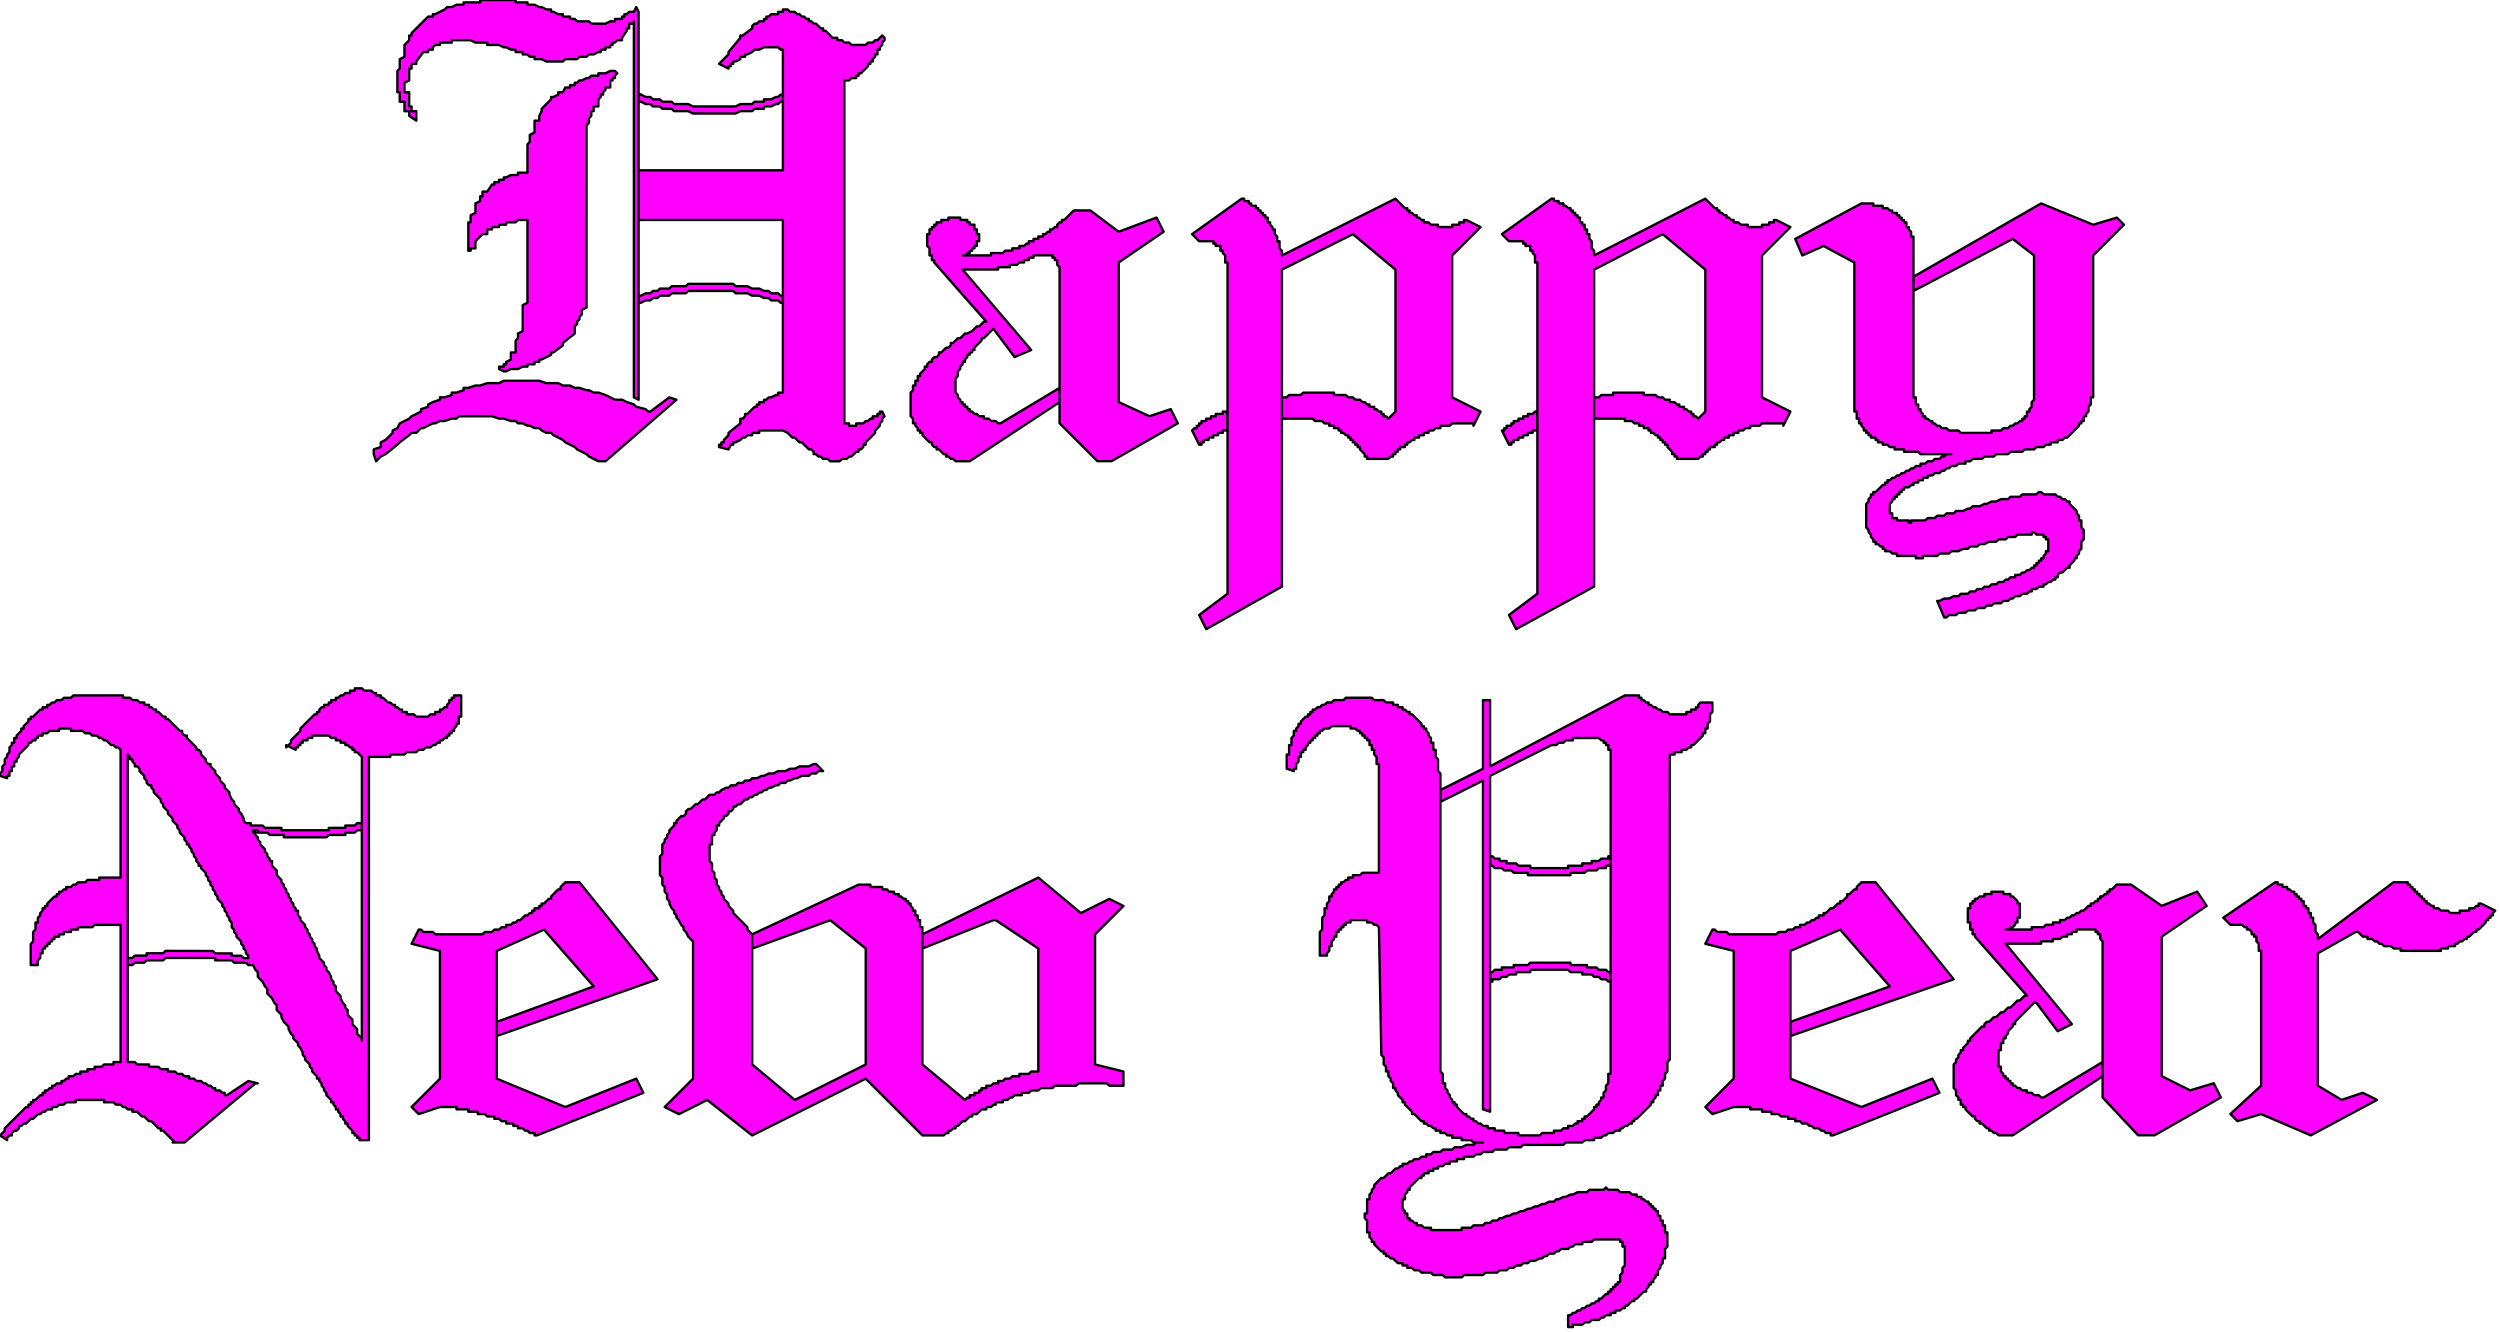
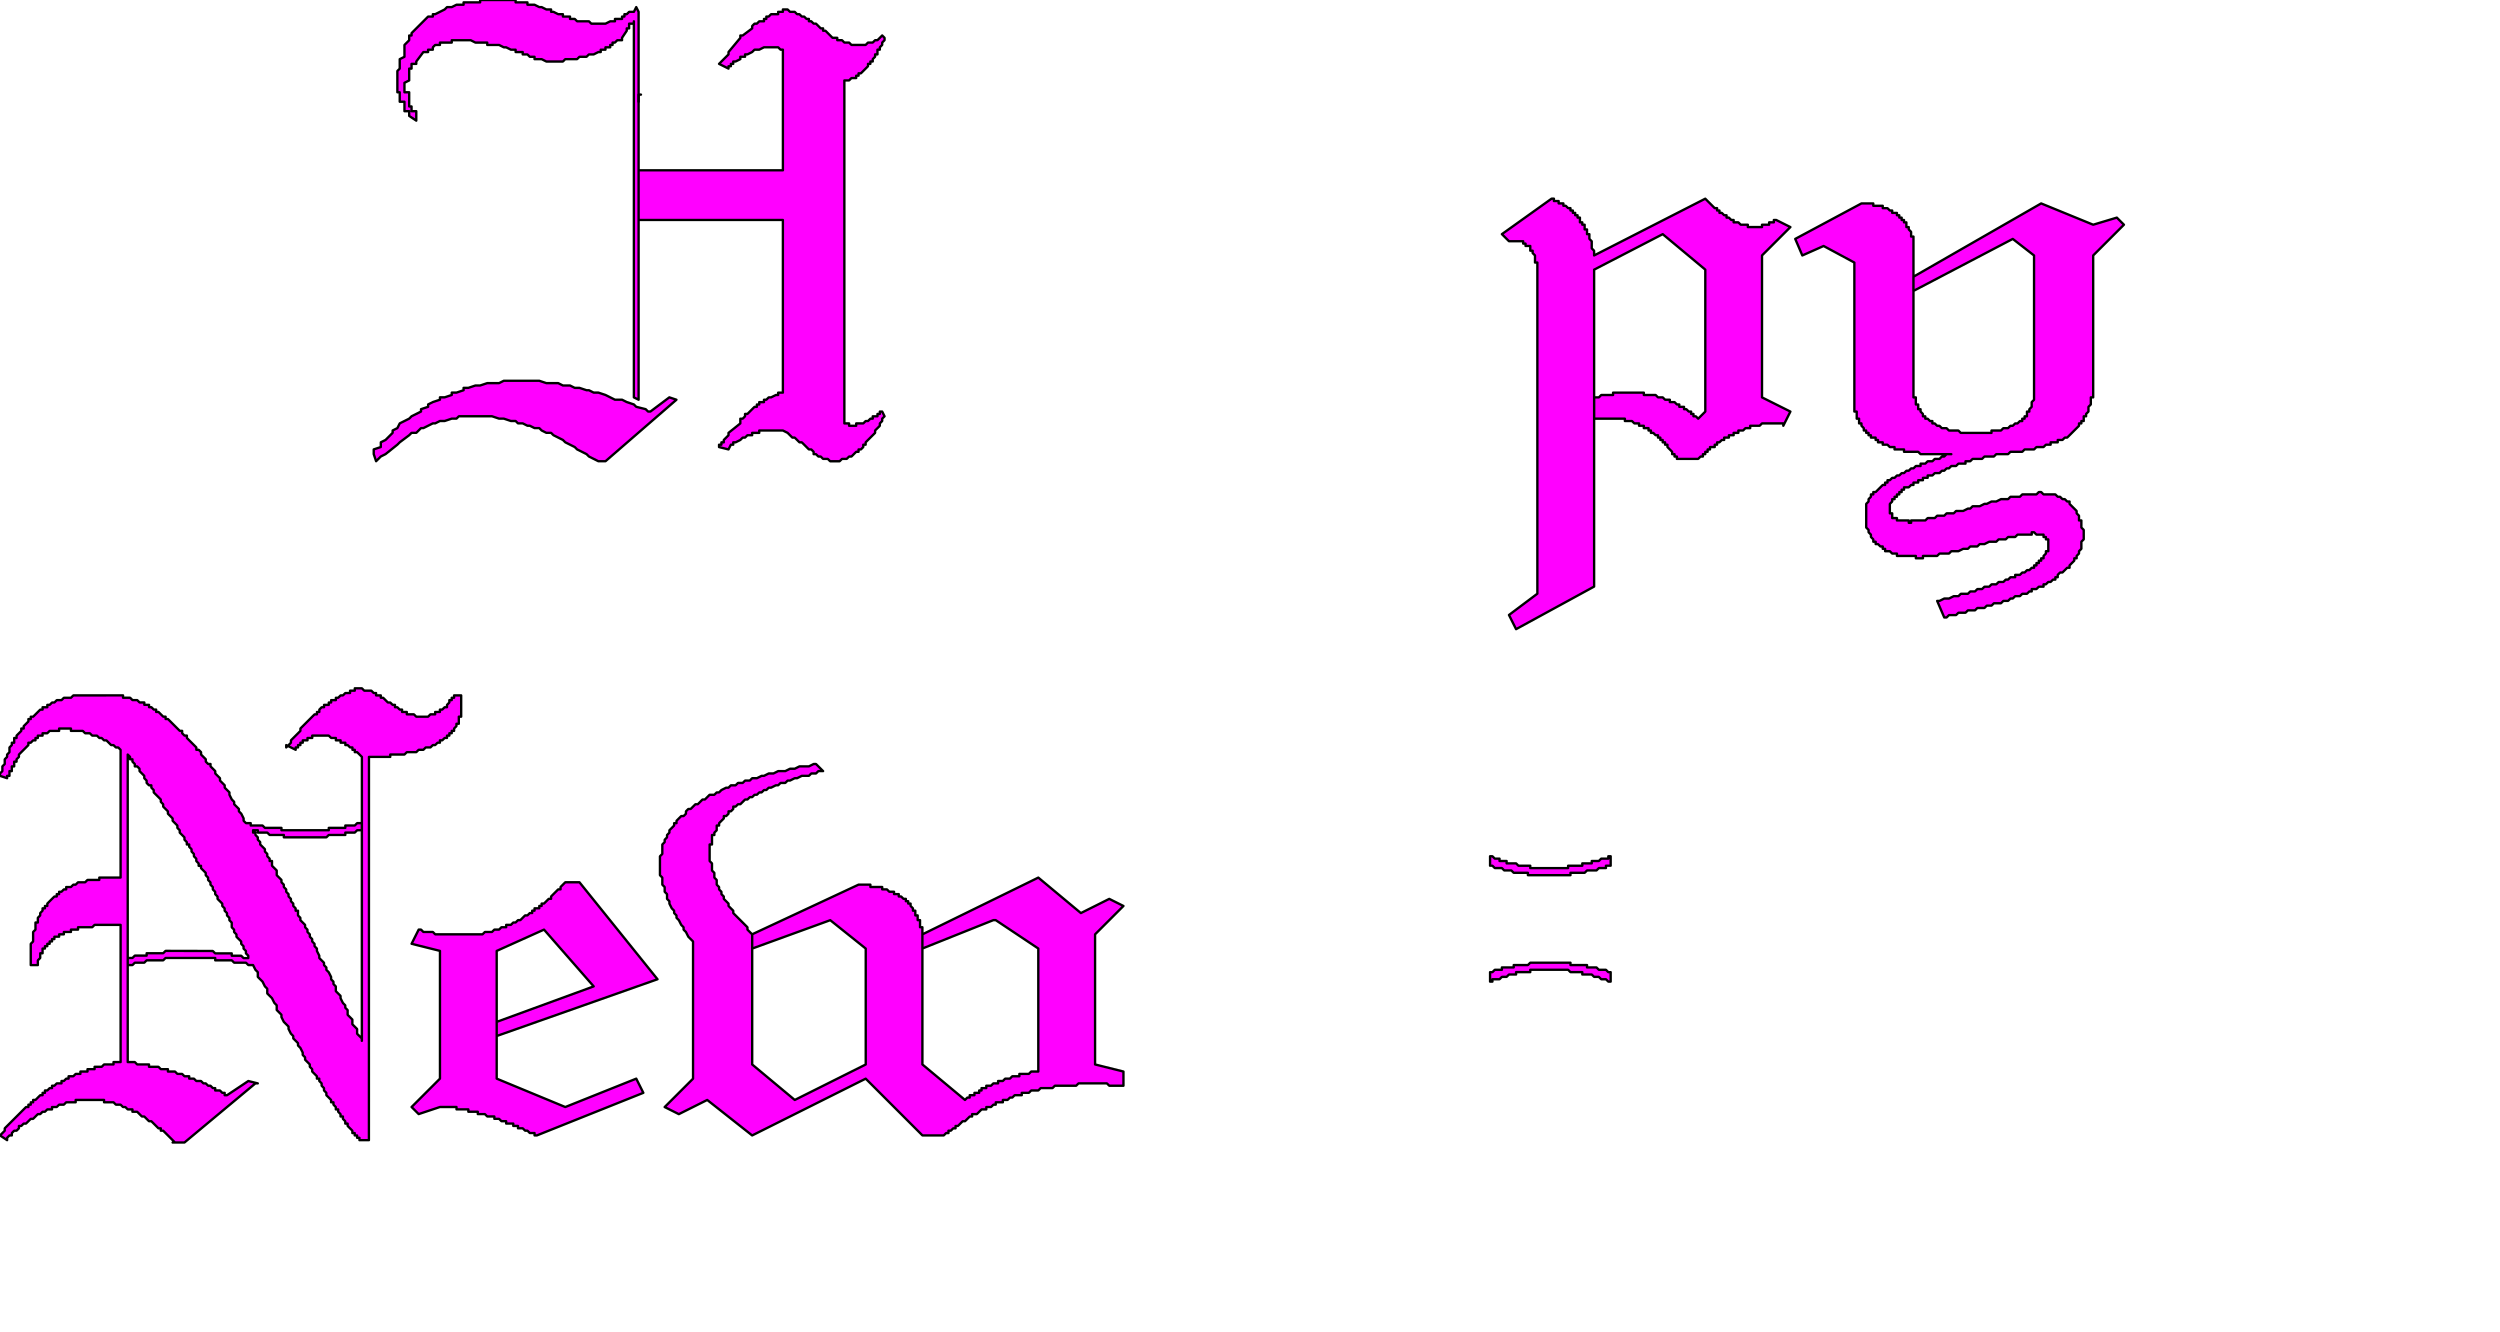
<svg xmlns="http://www.w3.org/2000/svg" fill-rule="evenodd" height="180.208" preserveAspectRatio="none" stroke-linecap="round" viewBox="0 0 1057 563" width="338.306">
  <style>.pen0{stroke:#000;stroke-width:1;stroke-linejoin:round}.brush1{fill:#f0f}</style>
-   <path class="pen0 brush1" d="M223 93v35l-2 1v11l-2 1v2l-1 1v5h-2v3l-2 1v1h-1v1h-2v1l2 1h1l2-1h3l2-1h2v-1h3v-1h2v-1h1l2-1 2-1v-1h1l4-3v-1l5-4v-3l1-1v-1l1-1v-1l1-1v-2l2-1V53l1-1v-2l1-1v-2h1v-2h2v-3l1-1v-1h1v-1l1-1v-1h2v-3h1v-1h1v-1l1-1-1-1h-2l-2 1h-3v1h-3l-1 1h-1l-2 1h-1l-1 1h-1v1h-2v1h-2l-1 2h-2v1l-2 1h-1v1l-4 4v1l-1 2v2h-2v5l-2 1v3l-1 1v12h-4v1h-3l-2 1h-1v1h-2v1h-2v1h-1l-2 3h-2v2h-1v2l-2 1v4l-2 1v3h-1v12h1v-1h2v-3l3-3h2v-2h2v-1h3v-1h3v-1h4l1-1h4z" />
  <path class="pen0 brush1" d="M268 10v158l2 1V5l-1-2-1 2h-2l-1 1h-1v1h-1v1h-3v1h-2l-2 1h-6l-1-1h-5l-1-1h-2V7h-3V6h-2l-2-1h-1V4h-2l-2-1h-1l-2-1h-3V1h-5V0h-15v1h-7v1h-3l-2 1h-2l-1 1-2 1-2 1h-1v1h-2l-7 7v1h-1v2l-2 2v5l-2 1v4l-1 1v9h1v4h2v4h2v2l3 2v-4h-2v-2h-1v-6h-2v-4l2-1v-5h1v-2h2v-1l3-4h2v-1h2v-1l1-1h2v-1h5v-1h8l2 1h5v1h5l2 1h1l2 1h2v1h3v1h2l1 1h2v1h3l2 1h7l1-1h5l1-1h3l1-1h2l2-1h1v-1h2v-1h2v-1h1v-1h1l1-1h2v-1l2-3v-1h1v-2h2V9v1zm2 62v21h61v73h-2v1h-1l-2 1h-1l-1 1h-1v1h-2v1h-1v1h-1l-3 3h-1v1l-1 1h-1v2l-5 4v1l-2 2v1h-1v1h-1v1l4 1 1-2h1v-1h1l2-1 1-1h1l1-1h2v-1h3v-1h10l2 1 2 2h1l2 2h1l3 3h1l1 1v1h1l1 1h1l1 1h2l1 1h4l1-1h2l1-1h1l2-2h1v-1h1l1-1v-1h1v-1l4-4v-1l2-2v-1l1-1v-1l1-1-1-2h-1v1h-1v1h-2v1h-1l-1 1h-1l-1 1h-3v1h-3v-1h-2V34h2l1-1h2v-1h1v-1h1l3-3v-1h1v-1h1v-1l1-1v-1h1v-2h1v-1l1-1v-1l1-1v-1l-1-1-2 2h-1l-1 1h-2l-1 1h-6l-1-1h-2l-1-1h-2v-1h-2l-3-3h-1v-1h-1l-2-2h-1l-1-1h-1V8h-1l-1-1h-1l-1-1h-1l-1-1h-2l-1-1h-2v1h-2v1h-3l-1 1h-1v1h-1v1h-2l-1 1h-1l-1 1v1l-4 3h-1v1l-5 6v1l-2 2-2 2 4 2v-1h1v-1h1v-1h1l2-1v-1h2v-1h1l2-1 1-1h2l2-1h6l1 1h1v51h-61z" />
  <path class="pen0 brush1" d="m286 169-30 26h-3l-2-1-2-1-1-1-2-1-2-1-1-1-2-1-2-1-1-1-2-1-2-1-1-1h-2l-2-1-1-1h-2l-2-1h-1l-2-1h-2l-1-1h-2l-3-1h-2l-3-1h-14l-1 1h-2l-3 1h-2l-2 1h-1l-2 1-2 1h-1l-2 2h-2l-1 1-4 3-1 1-5 4-2 1-2 2-1-3v-2l3-1v-2l2-1 1-1 2-2v-1l2-1 1-2 2-1 2-1 1-1 2-1 2-1v-1l3-1v-1l2-1 3-1v-1h2l3-1v-1h2l3-1v-1h2l3-1h2l3-1h5l2-1h15l3 1h5l2 1h3l2 1h2l3 1h1l2 1h2l3 1 2 1 2 1h3l2 1 3 1 1 1 4 1 1 1h1l8-6 3 1z" />
  <path class="pen0" fill="none" d="M270 43v-3h1" />
-   <path class="pen0 brush1" d="M270 43h1l2 1h2l1 1h3l1 1h4l1 1h6l2 1h18l2-1h5l1-1h4v-1h3l2-1h1l1-1h1v-3h-1l-1 1h-1l-2 1h-3v1h-4l-1 1h-5l-2 1h-18l-2-1h-6l-1-1h-4l-1-1h-3l-1-1h-2l-2-1h-1v3zm0 85h1l2-1h2l1-1h2l1-1h4l1-1h6l1-1h19l1 1h5l2 1h3l2 1h2l1 1h3l1 1h1v-3h-1l-1-1h-3l-1-1h-2l-2-1h-3l-2-1h-5l-1-1h-19l-1 1h-6l-1 1h-4l-1 1h-2l-1 1h-2l-2 1h-1v3zm178 42-38 25h-6l-1-1h-1l-1-1h-1v-1h-1l-2-2h-1v-1h-1l-1-1v-1h-1l-2-2-1-1v-1h-1v-1h-1v-1l-1-1v-1h-1v-2l-1-1v-10l1-1v-2h1v-2h1v-2h1v-1l2-2v-1h1v-1l1-1h1v-1l1-1h1l1-1v-1h1l2-2h1l1-1v-1h1l2-2h1l2-2h1l2-1 2-2h1l2-2h1l-22-25v-1h-1v-2h-1v-3l-1-1v-5h1v-2h1v-1h1v-1h1v-1h2v-1h3v-1h5v1h3v1h1v1h2v2h1v2h1v3h-1v2h-1v1h-1v1h-1v1h-1v1h-2 12v-1h5l1-1h3v-1h3v-1h2l1-1h1v-1h2v-1h2v-1h2v-1h1l1-1h1v-1h1l1-1h1v-1l1-1h1v-1h1l2-2 2-2h7l12 9 16-6 3 6-19 13v59l13 6 9-3 3 6-28 16h-6l-16-16v-66l-1-1v-2h-1v-1h-1v-1h-8v1h-2v1h-2v1h-2l-1 1h-3v1h-5v1h-15l29 34-7 3-9-12-2 2-2 2h-1v1l-2 2-1 1v1h-1v1h-1v1h-1v1l-1 1v1h-1v1l-1 1v1l-1 1v2l-1 1v6l1 1v1l1 1v1h1v1h1v1h1v1h1v1h1l1 1h1l1 1h2v1h2l1 1h2l1 1h1l25-15v6zm56 12 3 6h1v-1h1v-1h2v-1h2v-1h2v-1h2v-1h2v-8h-2v1h-3v1h-2v1h-2v1h-2v1h-1v1h-1v1h-1l-1 1z" />
-   <path class="pen0 brush1" d="M542 177h13l1 1h3l1 1h2v1h2v1h2v1h1v1h1l1 1h1v1h1v1h1v1h1v1h1v1h1v1l2 2v1h1v1h9l1-1h1v-1h1v-1h1v-1h1v-1h2v-1h1v-1h1l1-1h1v-1h2v-1h2v-1h2v-1h2l1-1h2v-1h4l1-1h9v1l3-6-12-6v-60l12-12-6-3h-1v1h-2v1h-3v1h-6v-1h-3l-1-1h-2v-1h-1l-1-1h-1v-1h-1l-1-1h-1v-1h-1v-1h-1l-2-2-2-2-48 24v-2l-1-1v-3h-1v-2l-1-1v-2h-1v-1l-1-1v-1h-1v-2h-1v-1h-1v-1h-1v-1h-1v-1h-1v-1h-2v-1h-1v-1h-2v-1h-1l-21 15 3 3h6v1h1v1h2v2h1v1l1 1v3h1v140l-12 9 3 6 32-18V114l30-15 18 15v60l-3 3-1-1h-1v-1h-1v-1h-1l-1-1h-1v-1h-2v-1h-1l-1-1h-1l-1-1h-2l-1-1h-2l-1-1h-5v-1h-13l-1 1h-5l-1 1h-2v9zm93 5 3 6h1v-1h1v-1h2v-1h2v-1h2v-1h2v-1h2v-8h-1l-1 1h-2v1h-2v1h-2v1h-2v1h-1v1h-2v1h-1v1h-1z" />
  <path class="pen0 brush1" d="M674 177h13v1h3l1 1h2v1h2v1h2v1h1v1h1l1 1h1v1h1v1h1v1h1v1h1v1l2 2v1h1v1h1v1h9l1-1h1v-1h1v-1h1v-1h1v-1h2v-1h1v-1h1l1-1h1v-1h2v-1h2v-1h2v-1h2l1-1h2v-1h4l1-1h9v1l3-6-12-6v-60l12-12-6-3h-1v1h-2v1h-3v1h-6v-1h-3l-1-1h-2v-1h-1l-1-1h-1v-1h-1l-1-1h-1v-1h-1v-1h-1l-2-2-2-2-47 24v-2l-1-1v-3l-1-1v-2h-1v-2h-1v-2h-1v-1h-1v-2h-1v-1h-1v-1h-1v-1h-1v-1h-1l-1-1h-1v-1h-2v-1h-2v-1h-1l-21 15 3 3h6v1h1v1h2v2h1v1l1 1v3h1v140l-12 9 3 6 33-18V114l29-15 18 15v60l-3 3-1-1h-1v-1h-1v-1h-1l-1-1h-1v-1h-2v-1h-1l-1-1h-2v-1h-2l-1-1h-2l-1-1h-5v-1h-13v1h-5l-1 1h-2v9zm135-60 54-31 22 9 10-3 3 3-13 13v60h-1v3l-1 1v2l-1 1v1h-1v2h-1v1h-1v1l-2 2-2 2-1 1h-1l-1 1h-2v1h-3v1h-2l-1 1h-3l-1 1h-4l-1 1h-5l-1 1h-5l-1 1h-4l-1 1h-4l-1 1h-2v1h-3l-1 1h-2l-1 1h-1l-1 1h-1l-1 1h-2l-1 1h-2v1h-2v1h-2v1h-2v1h-1l-1 1h-2v1h-1v1h-1v1h-1v1h-1v1h-1v1l-1 1v4h1v2h2v1h5v1h1v-1h6l1-1h3l1-1h3l1-1h3l1-1h3l2-1h1l1-1h3l2-1h1l2-1h2l2-1h3l1-1h4l1-1h6l1-1h1l1 1h5l1 1h1l1 1h1l1 1h1v1l2 2 1 1v1l1 1v2h1v3l1 1v4l-1 1v3l-1 1v1l-1 1v1h-1v1l-2 2v1h-1l-2 2h-1l-1 1v1h-1v1h-1l-1 1h-1l-1 1h-1v1h-2l-1 1h-2v1h-1l-1 1h-2l-1 1h-2l-1 1h-1l-1 1h-2l-1 1h-3l-1 1h-2l-1 1h-3l-1 1h-3l-1 1h-3l-1 1h-3l-1 1h-1l-3-7h1l2-1h2l2-1h2l1-1h3l1-1h2l1-1h2l1-1h2l1-1h2l1-1h2l1-1h1l1-1h2v-1h2l1-1h1l1-1h1l1-1h1v-1h1v-1h1v-1h1v-1h1v-1l1-1v-1h1v-5h-1v-1h-1v-1h-3l-1-1h-1v1h-6l-1 1h-3l-1 1h-3l-1 1h-3l-2 1h-2l-1 1h-3l-1 1h-2l-2 1h-3l-1 1h-4l-1 1h-6v1h-3v-1h-8v-1h-2l-1-1h-2v-1h-1v-1h-1l-1-1h-1v-1h-1v-1l-1-1v-1l-1-1v-1l-1-1v-10l1-1v-1l1-1v-1h1v-1h1l2-2 1-1h1v-1h1v-1h1l1-1h1l1-1h1l1-1h1l1-1h1l1-1h1l1-1h2v-1h2l1-1h2l1-1h2l1-1h1l1-1h2-13l-1-1h-6v-1h-4v-1h-2l-1-1h-2v-1h-2v-1h-1v-1h-2v-1h-1v-1h-1v-1h-1v-1l-1-1v-1h-1v-2h-1v-3h-1v-63l-13-7-9 4-3-7 28-15h5v1h4v1h2l1 1h1v1h2v1h1v1h1v1h1v1h1v2h1v1l1 1v2h1v68h1v3h1v2h1v1l1 1v1h1v1h1l1 1h1v1h1l1 1h1l1 1h2l1 1h4l1 1h13v-1h4l1-1h2l1-1h1l1-1h1l1-1h1v-1h1v-1h1v-2h1v-1l1-1v-2l1-1v-61l-9-7-42 22v-6zM153 348h-2l-1 1h-4v1h-7v1h-20v-1h-7l-1-1h-5v-1h-2l-1-1v-1l-1-2-1-1v-1l-2-2v-1l-1-1-1-2v-1l-2-2v-1l-2-2v-1l-2-2v-1l-2-2v-1h-1l-1-1v-1l-2-2v-1l-1-1h-1v-1l-2-2-2-2v-1h-1l-1-1v-1h-1l-2-2-2-2-1-1h-1v-1h-1l-2-2h-1v-1h-1l-1-1h-1v-1h-2v-1h-2l-1-1h-2l-1-1h-3v-1H31l-1 1h-3l-1 1h-2l-1 1h-1l-1 1h-1v1h-2v1h-1l-2 2-1 1h-1v1h-1v1l-2 2v1H9v1l-2 2v1H6v2H5v1l-1 1v2l-1 1v1l-1 1v2l-1 1v2l-1 1v1l3 1v-1h1v-2h1v-2h1v-2h1v-1l1-1v-1l2-2 2-2v-1h1l1-1h1v-1h1v-1h2v-1h2l1-1h4v-1h5v1h5l1 1h2l1 1h2l1 1h1l1 1h1l2 2h1l1 1h1l1 1v54h-9v1h-5l-1 1h-3l-1 1h-1l-1 1h-2v1h-1l-1 1h-1v1h-1v1h-1l-2 2-1 1v1h-1v1h-1v1l-1 1v1l-1 1v2h-1v3l-1 1v4l-1 1v9h3v-2l1-1v-2h1v-2h1v-1h1v-1h1v-1h1v-1h1v-1h2v-1h2v-1h3v-1h3v-1h6l1-1h11v58h-3v1h-4l-1 1h-3v1h-3v1h-3v1h-2l-1 1h-2v1h-1l-1 1h-1v1h-2l-1 1h-1v1h-1l-1 1h-1v1h-1v1h-1l-2 2h-1v1h-1v1h-1v1h-1l-2 2-2 2-2 2-2 2-1 1v1l-2 2 3 2v-1l1-1h1v-1l1-1h1l1-1v-1h1l1-1h1l2-2h1l2-2h1l1-1h1l1-1h2v-1h2l1-1h2l1-1h4v-1h12v1h4l1 1h2l1 1h1l1 1h2v1h2l2 2h1l2 2h1l2 2 1 1h1v1h1l2 2 2 2 1 1h-1 5l30-25h1l-4-1-9 6h-1v-1h-1l-1-1h-2v-1h-1l-1-1h-1l-1-1h-1l-1-1h-2l-1-1h-2v-1h-2l-1-1h-2l-1-1h-3v-1h-3l-1-1h-4v-1h-5l-1-1h-3V320v88-89l1 1v1h1v1l1 1v1h1l1 1v1l2 2v1l1 1v1l1 1h1v1l1 1v1l2 2 1 1v1l1 1v1l2 2v1l2 2v1l2 2v1l1 1v1l2 2v1l1 1v1h1v1l1 1v1l1 1v1l1 1v1l1 1v1h1v1l2 2v1l1 1v1l1 1v1l1 1v1l1 1v1l1 1v1l2 2v1l1 1v1l1 1v1l1 1v1l1 1v2l1 1v1l1 1v1l2 2v1l1 1v1l1 1v1l1 1v1h-2l-1-1h-4v-1h-7l-1-1H70l-1 1h-7v1h-5l-1 1h-2v3h2l1-1h4l1-1h7l1-1h21v1h7l1 1h5l1 1h2l1 2 1 1v2l2 2 1 2 1 1v2l2 2 1 2 1 1v2l2 2v1l1 2 2 2v1l1 2 1 1v1l2 2v1l1 1 1 2v1l1 1v1l2 2v1l1 1v1l2 2v1h1v1l1 1v1l1 1v1l1 1v1l2 2v1h1v1l1 1v1h1v1l1 1v1h1v1l1 1v1h1v1l2 2v1h1v1h1v1h1v1h4V320h9v-1h6l1-1h4l1-1h2l1-1h2l1-1h1l1-1h1v-1h1l1-1h1v-1h1v-1h1v-1h1v-1l1-1v-1h1v-3h1v-9h-3v1h-1v1h-1v1l-1 1v1h-1l-1 1h-1v1h-2v1h-2l-1 1h-5l-1-1h-3v-1h-2v-1h-1l-1-1h-1v-1h-1l-1-1h-1l-2-2h-1v-1h-2v-1h-1l-1-1h-3l-1-1h-3v1h-2v1h-2l-1 1h-1l-1 1h-1v1h-2v1h-1v1h-2v1h-1l-1 1v1h-1v1h-1l-2 2-2 2-2 2v1l-2 2-2 2v1l-2 2v-1l4 2v-1h1v-1h1v-1h1v-1h2v-1h2v-1h7l1 1h2v1h2v1h2v1h1l1 1h1v1h1v1h1l2 2v31-31 120-120 31h-2l-1 1h-4v1h-7l-1 1h-18v-1h-6l-1-1h-4v-1h-2v1h1v1l1 1v1l1 1v1l2 2v1l1 1v1l1 1v1h1v2l2 2v2l2 2v1l1 1v1l1 1v1l1 1v1l1 1v1l1 1v1l1 1v1h1v2l1 1v1l2 2v1l1 1v1l1 1v1l1 1v1l1 1v1l1 1v1l1 2v1l2 2v1l1 1v1l1 1 1 2v1l1 1v1l1 1v2l2 2v1l1 2 1 1v1l1 1v2l2 2v2l2 2v2l2 2v1-92z" />
  <path class="pen0 brush1" d="m210 438 68-24-33-41h-6l-2 2v1h-1l-2 2-1 1v1h-1l-2 2h-1v1h-1v1h-2v1h-1v1h-1l-1 1h-1l-2 2h-1l-1 1h-1l-1 1h-2v1h-2l-1 1h-2l-1 1h-3l-1 1h-20l-1-1h-4l-1-1h-1l-3 6 12 3v54l-12 12 3 3 9-3h7v1h5v1h4v1h3l1 1h3v1h2l1 1h2v1h3v1h2v1h2l1 1h1l1 1h2v1h1l45-18-3-6-30 12-29-12v-54l20-9 21 24-41 15v6zm108-43 45-21h5v1h5v1h2l1 1h2v1h2v1h1l1 1h1v1h1v1h1v1l1 1v1h1v2h1v2h1v3h1v9l30-12h1l18 12v52h-3l-1 1h-4v1h-3l-1 1h-2l-1 1h-2v1h-2l-1 1h-2v1h-2v1h-1v1h-2v1h-2v1h-1l-1 1-18-15v-55l49-24 18 15 12-6 6 3-12 12v55l12 3v6h-6l-1-1h-12l-1 1h-9l-1 1h-5l-1 1h-3l-1 1h-3v1h-3l-1 1h-1l-1 1h-2v1h-3v1h-1l-1 1h-2v1h-2l-2 2h-2v1h-1l-2 2h-1l-2 2h-1v1h-1l-1 1h-1v1h-1l-1 1h-9l-24-24-48 24-19-15-12 6-6-3 12-12v-58l-2-2-1-2-1-1v-1l-1-1-1-2-1-1v-1l-1-1v-1l-1-1-1-2v-1l-1-1v-2l-1-1v-2l-1-1v-3l-1-1v-8l1-1v-4l1-1v-1l1-1v-1l1-1v-1l2-2v-1h1v-1l2-2h1l1-1v-1l1-1h1l2-2h1l2-2h1l2-2h2l1-1h1l1-1 2-1h1l1-1h2l1-1h2l1-1h2l1-1h2l2-1h1l2-1h2l2-1h3l2-1h2l2-1h4l2-1h1l3 3h-2l-1 1h-2l-1 1h-3l-2 1h-1l-2 1h-1l-1 1h-2l-1 1h-1l-2 1h-1l-1 1h-1l-1 1h-1l-1 1h-1l-1 1h-1l-1 1h-1l-2 2h-1l-1 1h-1v1l-1 1h-1v1l-1 1h-1v1l-2 2v1h-1v2l-1 1v1h-1v4h-1v7l1 1v3l1 1v2l1 1v2l1 1v1l1 1v1l1 1v1l2 2v1l2 2v1l2 2 2 2 2 2v1l2 2v55l18 15 30-15v-49l-15-12-33 12v-6zm312-33h1l1 1h2v1h3v1h4l1 1h5v1h16v-1h6v-1h4v-1h3l1-1h3v-1h1v4h-2v1h-3l-1 1h-4l-1 1h-6v1h-18v-1h-6l-1-1h-3l-1-1h-3l-1-1h-1v-4zm0 49h1l1-1h3v-1h5v-1h6l1-1h17v1h7v1h4l1 1h3l1 1h1v4h-1l-1-1h-2l-1-1h-2l-1-1h-4v-1h-5l-1-1h-16v1h-6v1h-3l-1 1h-2l-1 1h-3v1h-1v-4z" />
-   <path class="pen0 brush1" d="M609 334v-7l-1-1v-5l-1-1v-3h-1v-3h-1v-2l-1-1v-1l-1-1v-1h-1v-1h-1v-1l-2-2-2-2h-1v-1h-1l-1-1h-1v-1h-2v-1h-2v-1h-3l-1-1h-4l-1-1h-11l-1 1h-4l-1 1h-2l-1 1h-1l-1 1h-1l-1 1h-1v1h-1v1h-1v1h-1l-2 2v1h-1v1l-1 1v1h-1v2l-1 1v3h-1v4h-1v6l3 1v-1h1v-2l1-1v-2h1v-2h1v-1h1v-1l1-1v-1h1v-1h1v-1h1v-1h1v-1h1v-1h1l1-1h2l1-1h8v1h2l1 1h1v1h1v1h1v1h1v1h1v2h1v2h1v2l1 1v3h1v46h-7l-1 1h-3v1h-2v1h-1l-1 1h-1v1h-1v1h-1v1h-1v1l-1 1v1h-1v2l-1 1v2h-1v3l-1 1v5l-1 1v10h3v-1l1-1v-2h1v-2l1-1v-1h1v-2h1v-1h1v-1h1v-1h1v-1h2v-1h7v1h2l1 1h1l1 1 1 53v1l1 1v3l1 1v2h1v2l1 1v1l1 1v2h1v1l1 1v1l2 2v1h1v1l2 2 1 1v1h1l2 2 1 1h1v1h1l1 1h1l1 1h1v1h2v1h2l1 1h2v1h4v1h4l1 1h4-3l-1 1h-3l-2 1h-3l-1 1h-4l-1 1h-3l-1 1h-2v1h-2l-1 1h-2l-1 1h-1l-1 1h-2v1h-1l-1 1h-1l-2 2h-1l-2 2h-1l-2 2-1 1v1l-1 1v1l-1 1v2h-1v6h-1v2l1 1v5h1v2l1 1v1h1v1l2 2 1 1h1v1h1v1h1l1 1h1l2 2h2v1h2v1h2l1 1h2l1 1h4l1 1h4l1 1h7l1-1h8l1-1h5l1-1h3l1-1h2l1-1h2l1-1h2l1-1h2l2-1h1l1-1h1l1-1h2l1-1h1l1-1h3l1-1h1l1-1h3v-1h4l1-1h11v1h1v2h1v8l-1 1v2l-1 1v3h-1v1h-1v1h-1v1h-1v1h-1v1h-1l-2 2h-1v1h-1l-1 1h-1l-1 1h-1l-1 1h-1l-1 1h-1l-1 1h-1l-1 1h-1v5h2v-1h4l1-1h2l1-1h3l1-1h1l1-1h2v-1h2v-1h2l1-1h1v-1h1l2-2h1v-1h1l2-2 1-1h1v-1l1-1v-1h1v-1h1v-1l1-1v-1h1v-2l1-1v-1l1-1v-2h1v-4l1-1v-6h-1v-3h-1v-2h-1v-2h-1v-2h-1v-1h-1v-1h-1v-1h-1v-1h-1l-1-1h-1v-1h-2v-1h-2l-1-1h-4l-1-1h-4l-1-1-1 1h-6l-1 1h-4l-2 1h-1l-2 1h-1l-2 1h-1l-1 1h-2l-2 1h-1l-2 1h-1l-2 1h-1l-2 1h-1l-2 1h-1l-2 1h-1l-2 1h-1l-1 1h-2l-1 1h-2l-1 1h-4l-1 1h-4v1h-13v-1h-3l-1-1h-2v-1h-1l-1-1h-1v-1h-1v-2h-1v-1l-1-1v-4h1v-2l1-1v-1h1v-1l2-2 2-2h1v-1h1v-1h2v-1h2v-1h2v-1h2l1-1h2v-1h3v-1h3v-1h4l1-1h2l1-1h4l1-1h5l1-1h5l1-1h17l1-1h7l1-1h4v-1h3l1-1h1l1-1h2l1-1h2v-1h1l1-1h1l1-1h1v-1h1v-1h1l2-2 2-2 2-2v-1h1v-1l1-1v-1h1v-2h1v-2h1v-2l1-1v-2l1-1v-4l1-1V319h2v-1h3v-1h2l1-1h1v-1h1l2-2 2-2v-1h1v-2h1v-2l1-1v-3l1-1v-4h-5l-1 1v1h-1v1h-2v1h-2v1h-7l-1-1h-2l-1-1h-1l-1-1h-1l-1-1h-1v-1h-1l-1-1h-1v-1h-1v-1h-6l-57 30v-28h-3v29l-18 9v119l1 1v4h1v2l1 1v1l1 1v1l1 1v1h1v1h1v1l2 2 1 1h1v1h1l1 1h1v1h1l1 1h1l1 1h2v1h3v1h4v1h6v1h9l1-1h5v-1h3l1-1h2v-1h2l1-1h1v-1h2v-1h1v-1h1l2-2 1-1v-1h1v-1h1v-1l1-1v-1h1v-2l1-1v-2l1-1v-4h1V317h-1v-2h-1v-1h-1v-1h-1l-1-1h-11v1h-3l-1 1h-2l-1 1h-2l-26 13v142l-3-1V330l-18 9v-5zm148 104 69-24-33-41h-6l-2 2v1h-1l-2 2h-1v1l-2 2h-1v1h-1l-2 2h-1l-2 2h-1v1h-2v1h-1l-1 1h-1l-1 1h-1l-1 1h-2v1h-2l-1 1h-2l-1 1h-3l-1 1h-20l-1-1h-4l-1-1h-1l-3 6 12 3v54l-12 12 3 3 9-3h7v1h5v1h4v1h3l1 1h3v1h3v1h2l1 1h2l1 1h1l1 1h2l1 1h1l1 1h2v1h1l45-18-3-6-30 12-30-12v-54l21-9 21 24-42 15v6zm132 17-38 25h-6l-1-1h-1l-1-1h-1v-1h-1l-2-2h-1v-1h-1l-1-1v-1h-1l-2-2-1-1v-1h-1v-1h-1v-2h-1v-1l-1-1v-2l-1-1v-10l1-1v-1l1-1v-1l1-1v-1h1v-1l2-2v-1h1v-1l2-2 2-2 1-1h1v-1l1-1h1l2-2h1l2-2h1l2-2h1l2-2 1-1h1l2-2h1l-22-25v-1h-1v-2h-1v-3h-1v-6h1v-2h1v-1h1v-1h1l1-1h2v-1h3v-1h5v1h3v1h1l2 2v1h1v6h-1v2h-1v1l-1 1h-1v1h-2 11v-1h5l1-1h3v-1h3v-1h2l1-1h1l1-1h1l1-1h1l1-1h1l2-2h1v-1h1l1-1h1v-1h1v-1h1l1-1h1v-1h1v-1h1l2-2h6l13 9 15-6 4 6-19 13v59l12 6 10-3 3 6-28 16h-7l-15-16v-66l-1-1v-2h-1v-1h-1v-1h-8v1h-2v1h-2v1h-2l-1 1h-3v1h-5v1h-15l28 34-6 3-9-12h-1l-2 2-2 2-2 2-2 2v1h-1v1l-2 2v1l-1 1v1h-1v2h-1v3h-1v7h1v2l1 1v1h1v1h1v1h1v1h1v1h1l1 1h1l1 1h2v1h2l1 1h2l1 1h1l25-15v6zm57 19 10-3 21 9 28-15-6-3-9 3-10-6v-56l16-9h1l2 2h2v1h2l1 1h1l1 1h1l1 1h3l1 1h3v1h17v-1h3v-1h3v-1h1l1-1h1l1-1h1v-1h1l2-2h1v-1h1l2-2 1-1v-1h1v-1h1v-1h1v-1l1-1-6-3h-1v1h-1l-1 1h-2v1h-4v1h-4l-1-1h-3l-1-1h-2v-1h-1l-1-1h-1v-1h-1v-1h-1v-1h-1v-1h-1v-1h-1v-1h-1v-1h-1v-1h-1v-1h-6l-32 24v-2l-1-1v-3l-1-1v-2h-1v-2h-1v-2h-1v-1h-1v-2h-1v-1h-1v-1h-1v-1h-1v-1h-1l-1-1h-1v-1h-2v-1h-2v-1h-1l-22 15 3 3h5l1 1h1v1h1l1 1v1h1v1h1v2l1 1v3h1v57l-13 12 3 3z" />
</svg>